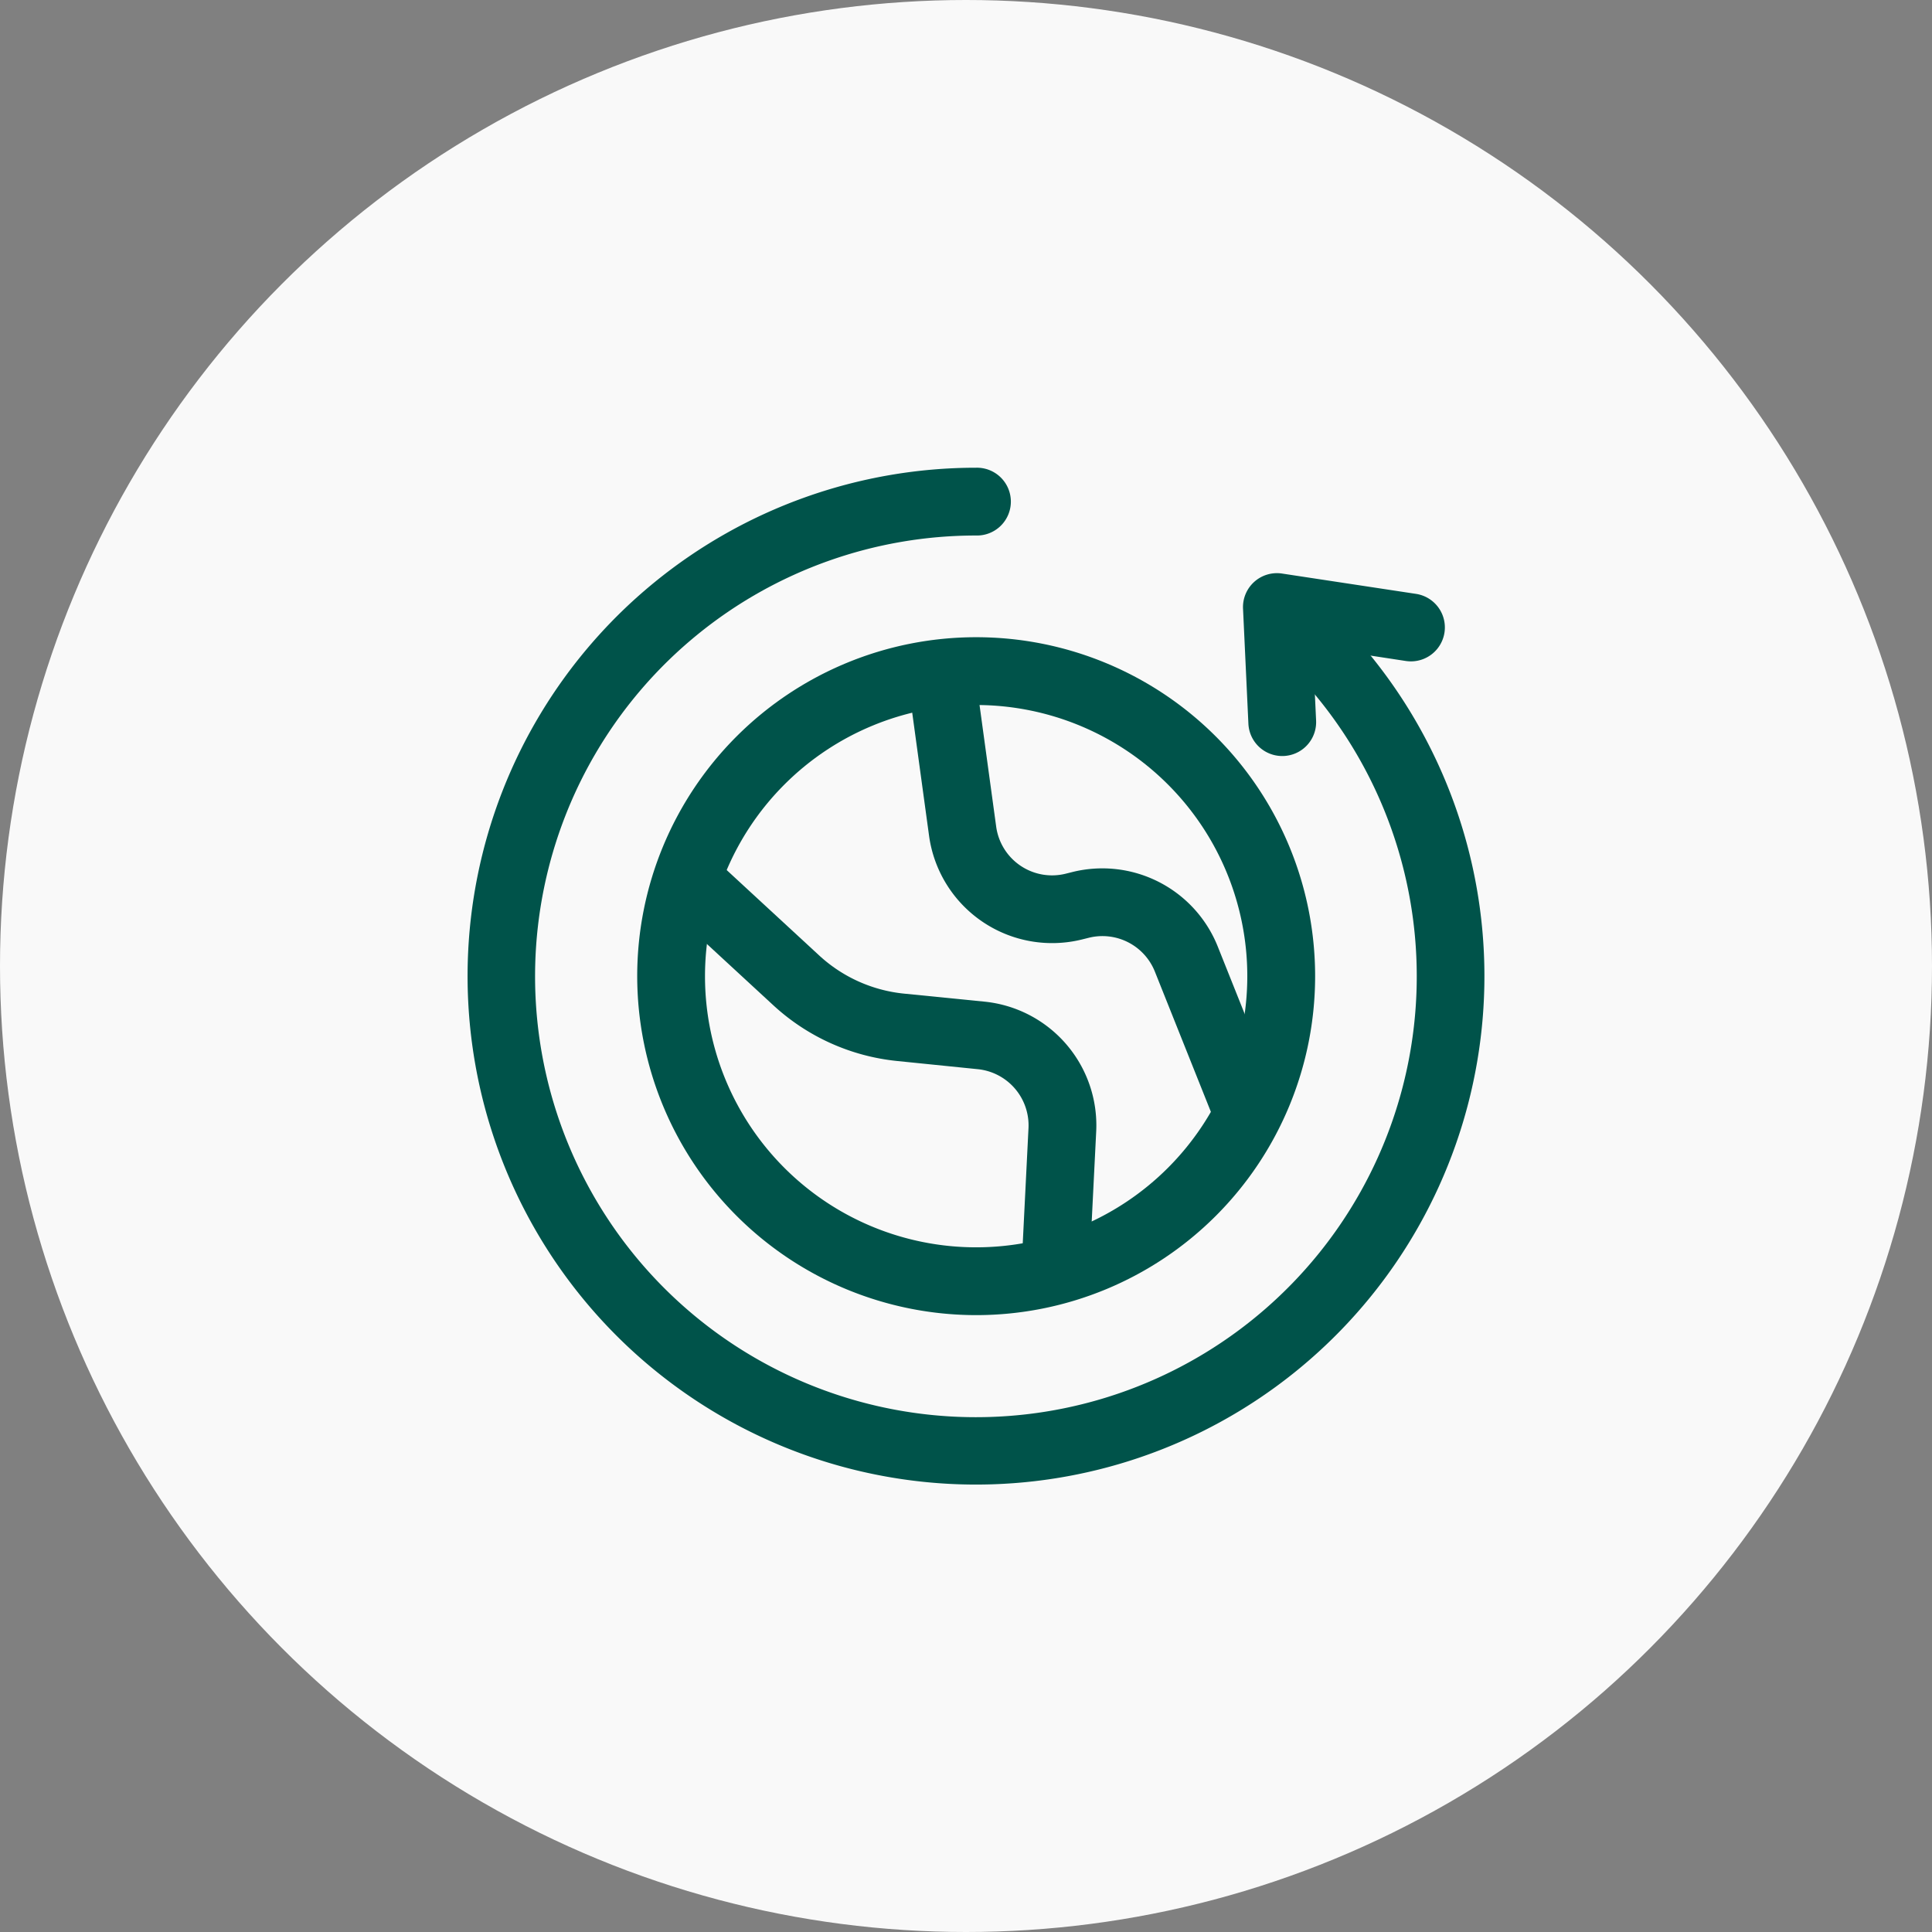
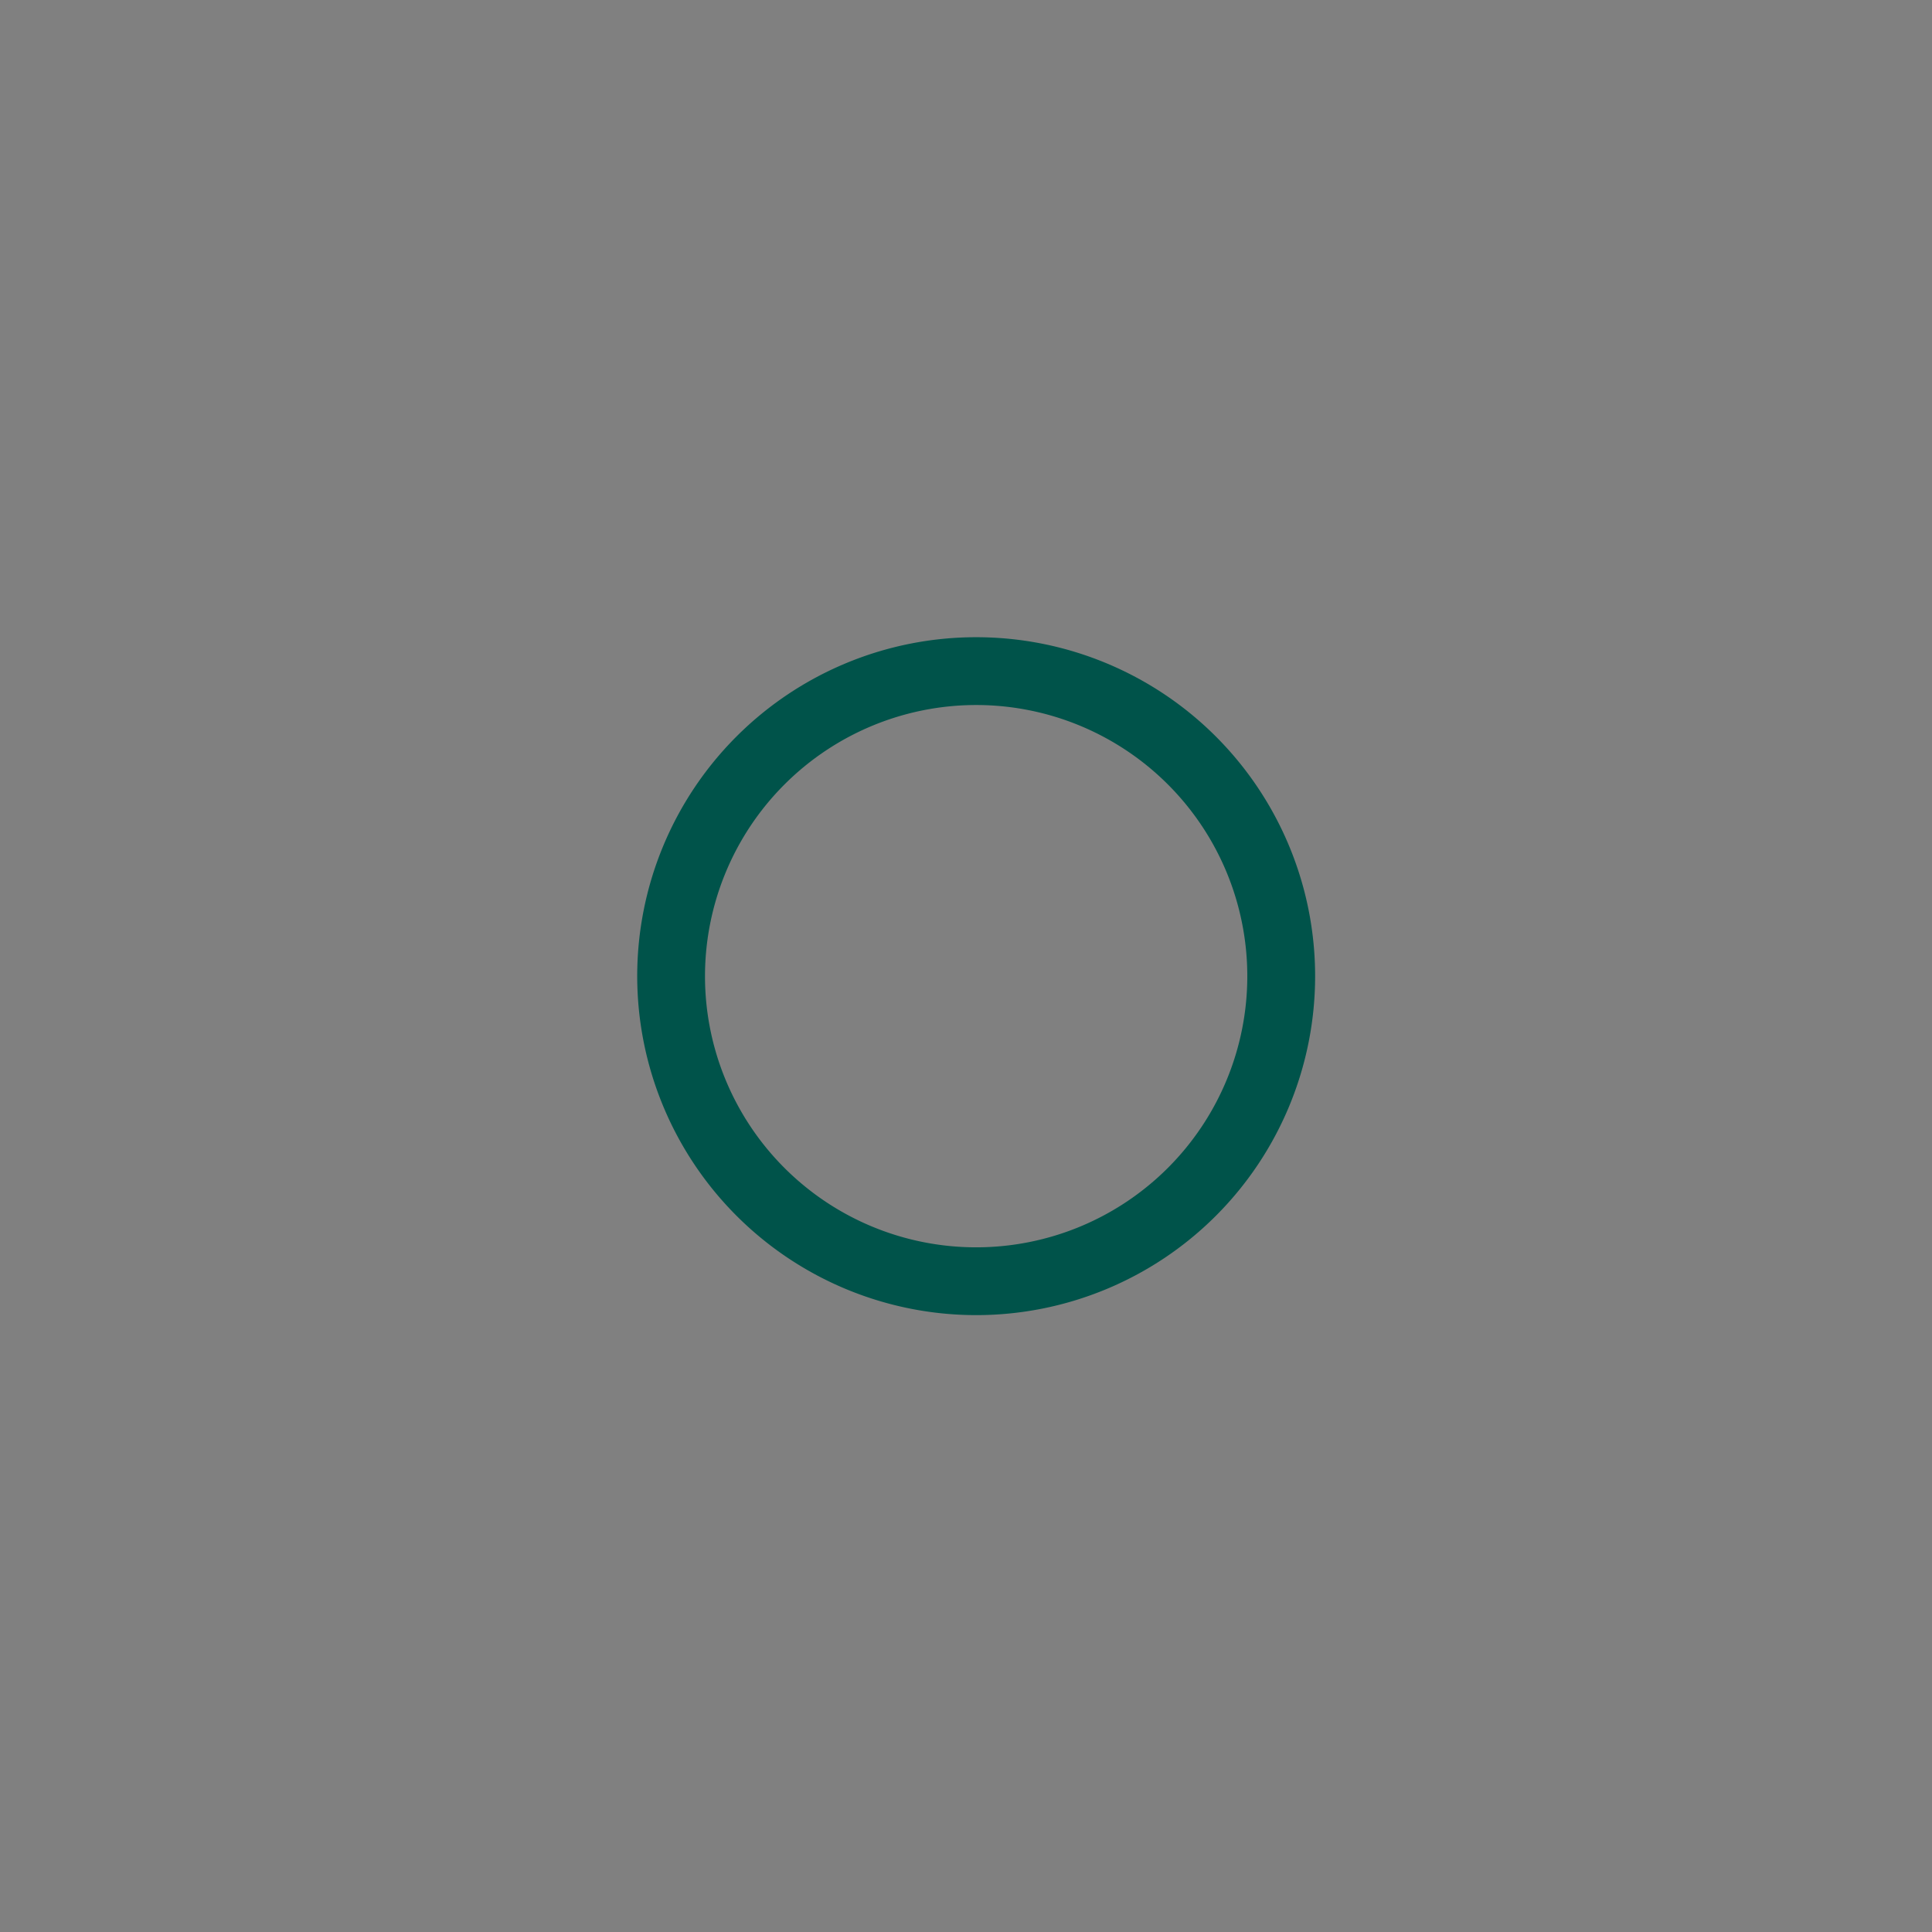
<svg xmlns="http://www.w3.org/2000/svg" width="95" height="95" viewBox="0 0 95 95">
  <rect x="0" y="0" width="95" height="95" fill="#808080" stroke="none" />
  <g id="Group_33" data-name="Group 33" transform="translate(0 135)">
-     <circle id="Ellipse_1" data-name="Ellipse 1" cx="47.5" cy="47.5" r="47.5" transform="translate(0 -135)" fill="#f9f9f9" />
    <g id="noun-around-the-world-6146179" transform="translate(-14.502 -149.501)">
      <path id="Path_21" data-name="Path 21" d="M225,241.667a16.667,16.667,0,1,1,16.667,16.667A16.676,16.676,0,0,1,225,241.667Zm3.333,0a13.333,13.333,0,1,0,13.333-13.333A13.341,13.341,0,0,0,228.333,241.667Z" transform="translate(-179.165 -179.166)" fill="#00534a" fill-rule="evenodd" />
-       <path id="Path_22" data-name="Path 22" d="M77.977,47.343a1.667,1.667,0,0,1,2.382-2.331A25,25,0,1,1,62.5,37.5a1.667,1.667,0,1,1,0,3.333,21.677,21.677,0,1,0,15.476,6.509Z" fill="#00534a" fill-rule="evenodd" />
-       <path id="Path_23" data-name="Path 23" d="M543.215,259.659a1.666,1.666,0,0,1-3.093,1.24l-3-7.511a2.777,2.777,0,0,0-3.253-1.662l-.313.078a6.109,6.109,0,0,1-7.538-5.1l-1-7.309a1.666,1.666,0,0,1,3.3-.449l1,7.307a2.773,2.773,0,0,0,3.424,2.32l.313-.078a6.112,6.112,0,0,1,7.158,3.658l3,7.509Z" transform="translate(-465.833 -191.112)" fill="#00534a" fill-rule="evenodd" />
-       <path id="Path_24" data-name="Path 24" d="M250.538,465.393a1.667,1.667,0,1,1,2.262-2.449l5.036,4.649a7.219,7.219,0,0,0,4.18,1.88l3.944.393a6.113,6.113,0,0,1,5.5,6.387l-.344,6.887a1.667,1.667,0,0,1-3.329-.164l.344-6.889a2.778,2.778,0,0,0-2.5-2.9l-3.944-.4a10.543,10.543,0,0,1-6.109-2.747l-5.038-4.649Z" transform="translate(-203.056 -406.113)" fill="#00534a" fill-rule="evenodd" />
-       <path id="Path_25" data-name="Path 25" d="M898.81,161.364a1.666,1.666,0,0,1-3.329.156l-.264-5.66a1.668,1.668,0,0,1,1.915-1.725l6.591,1a1.667,1.667,0,1,1-.5,3.3l-4.582-.7.169,3.629Z" transform="translate(-819.593 -111.432)" fill="#00534a" fill-rule="evenodd" />
    </g>
  </g>
</svg>